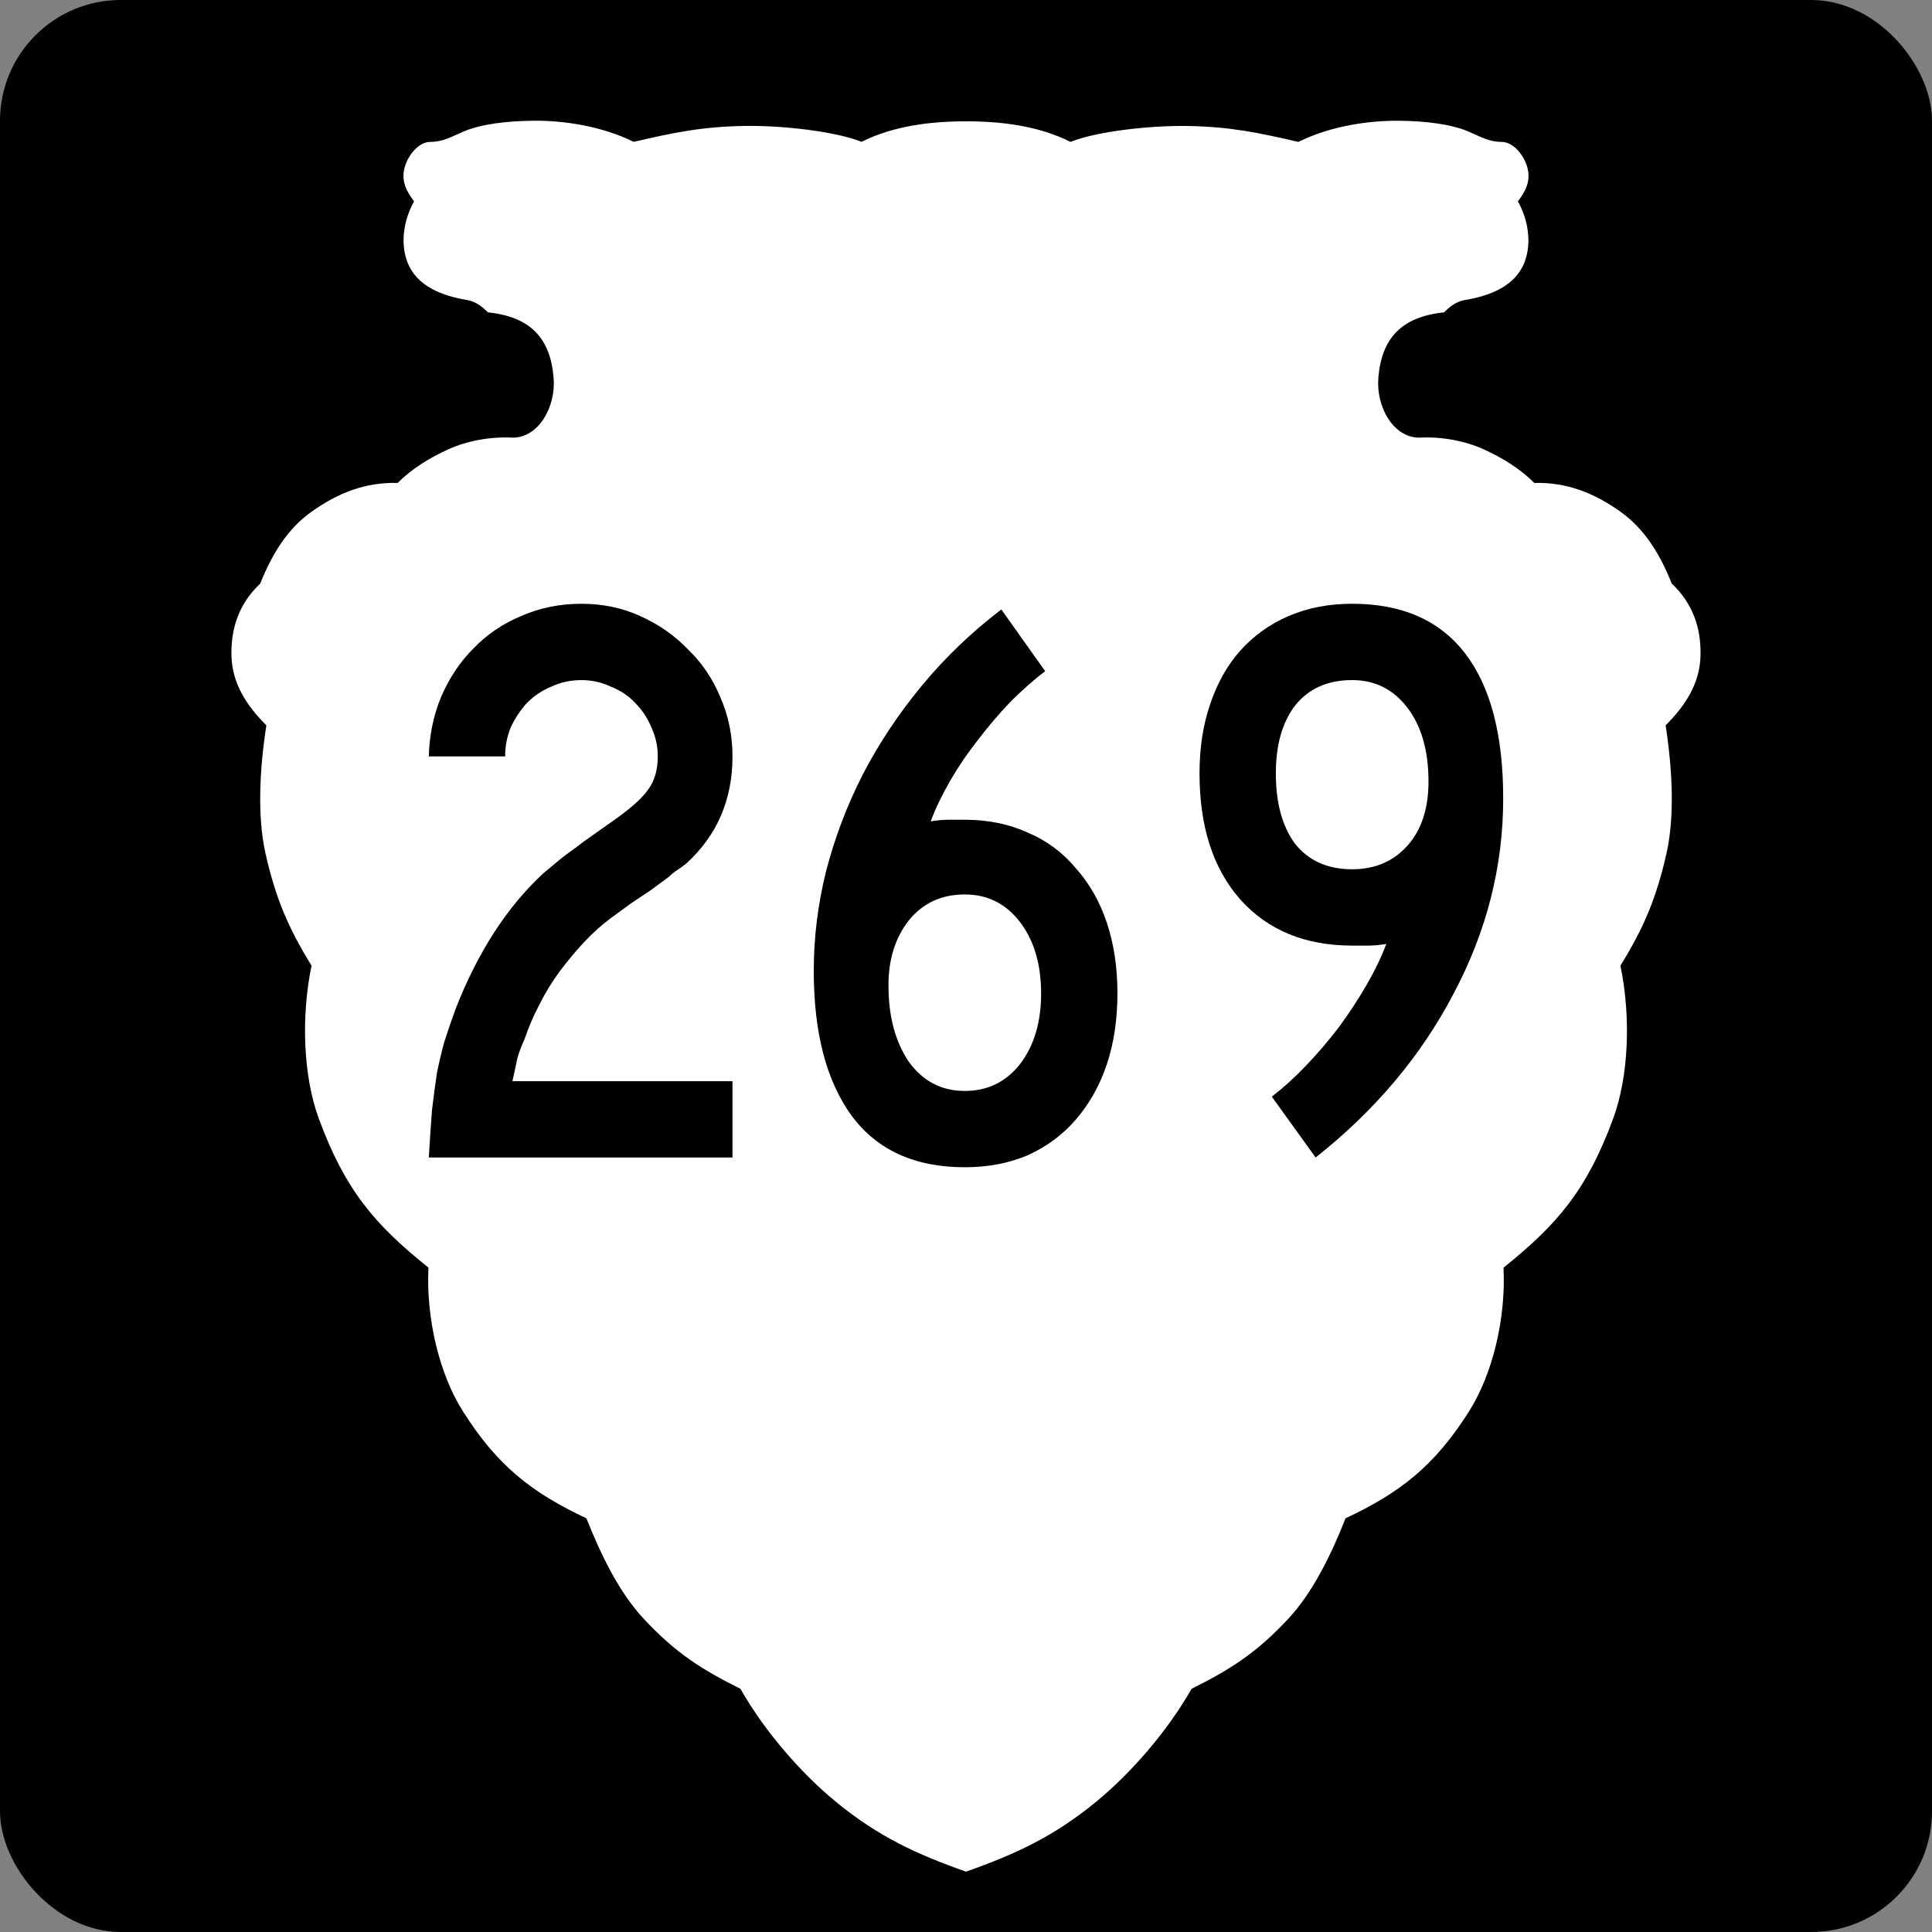
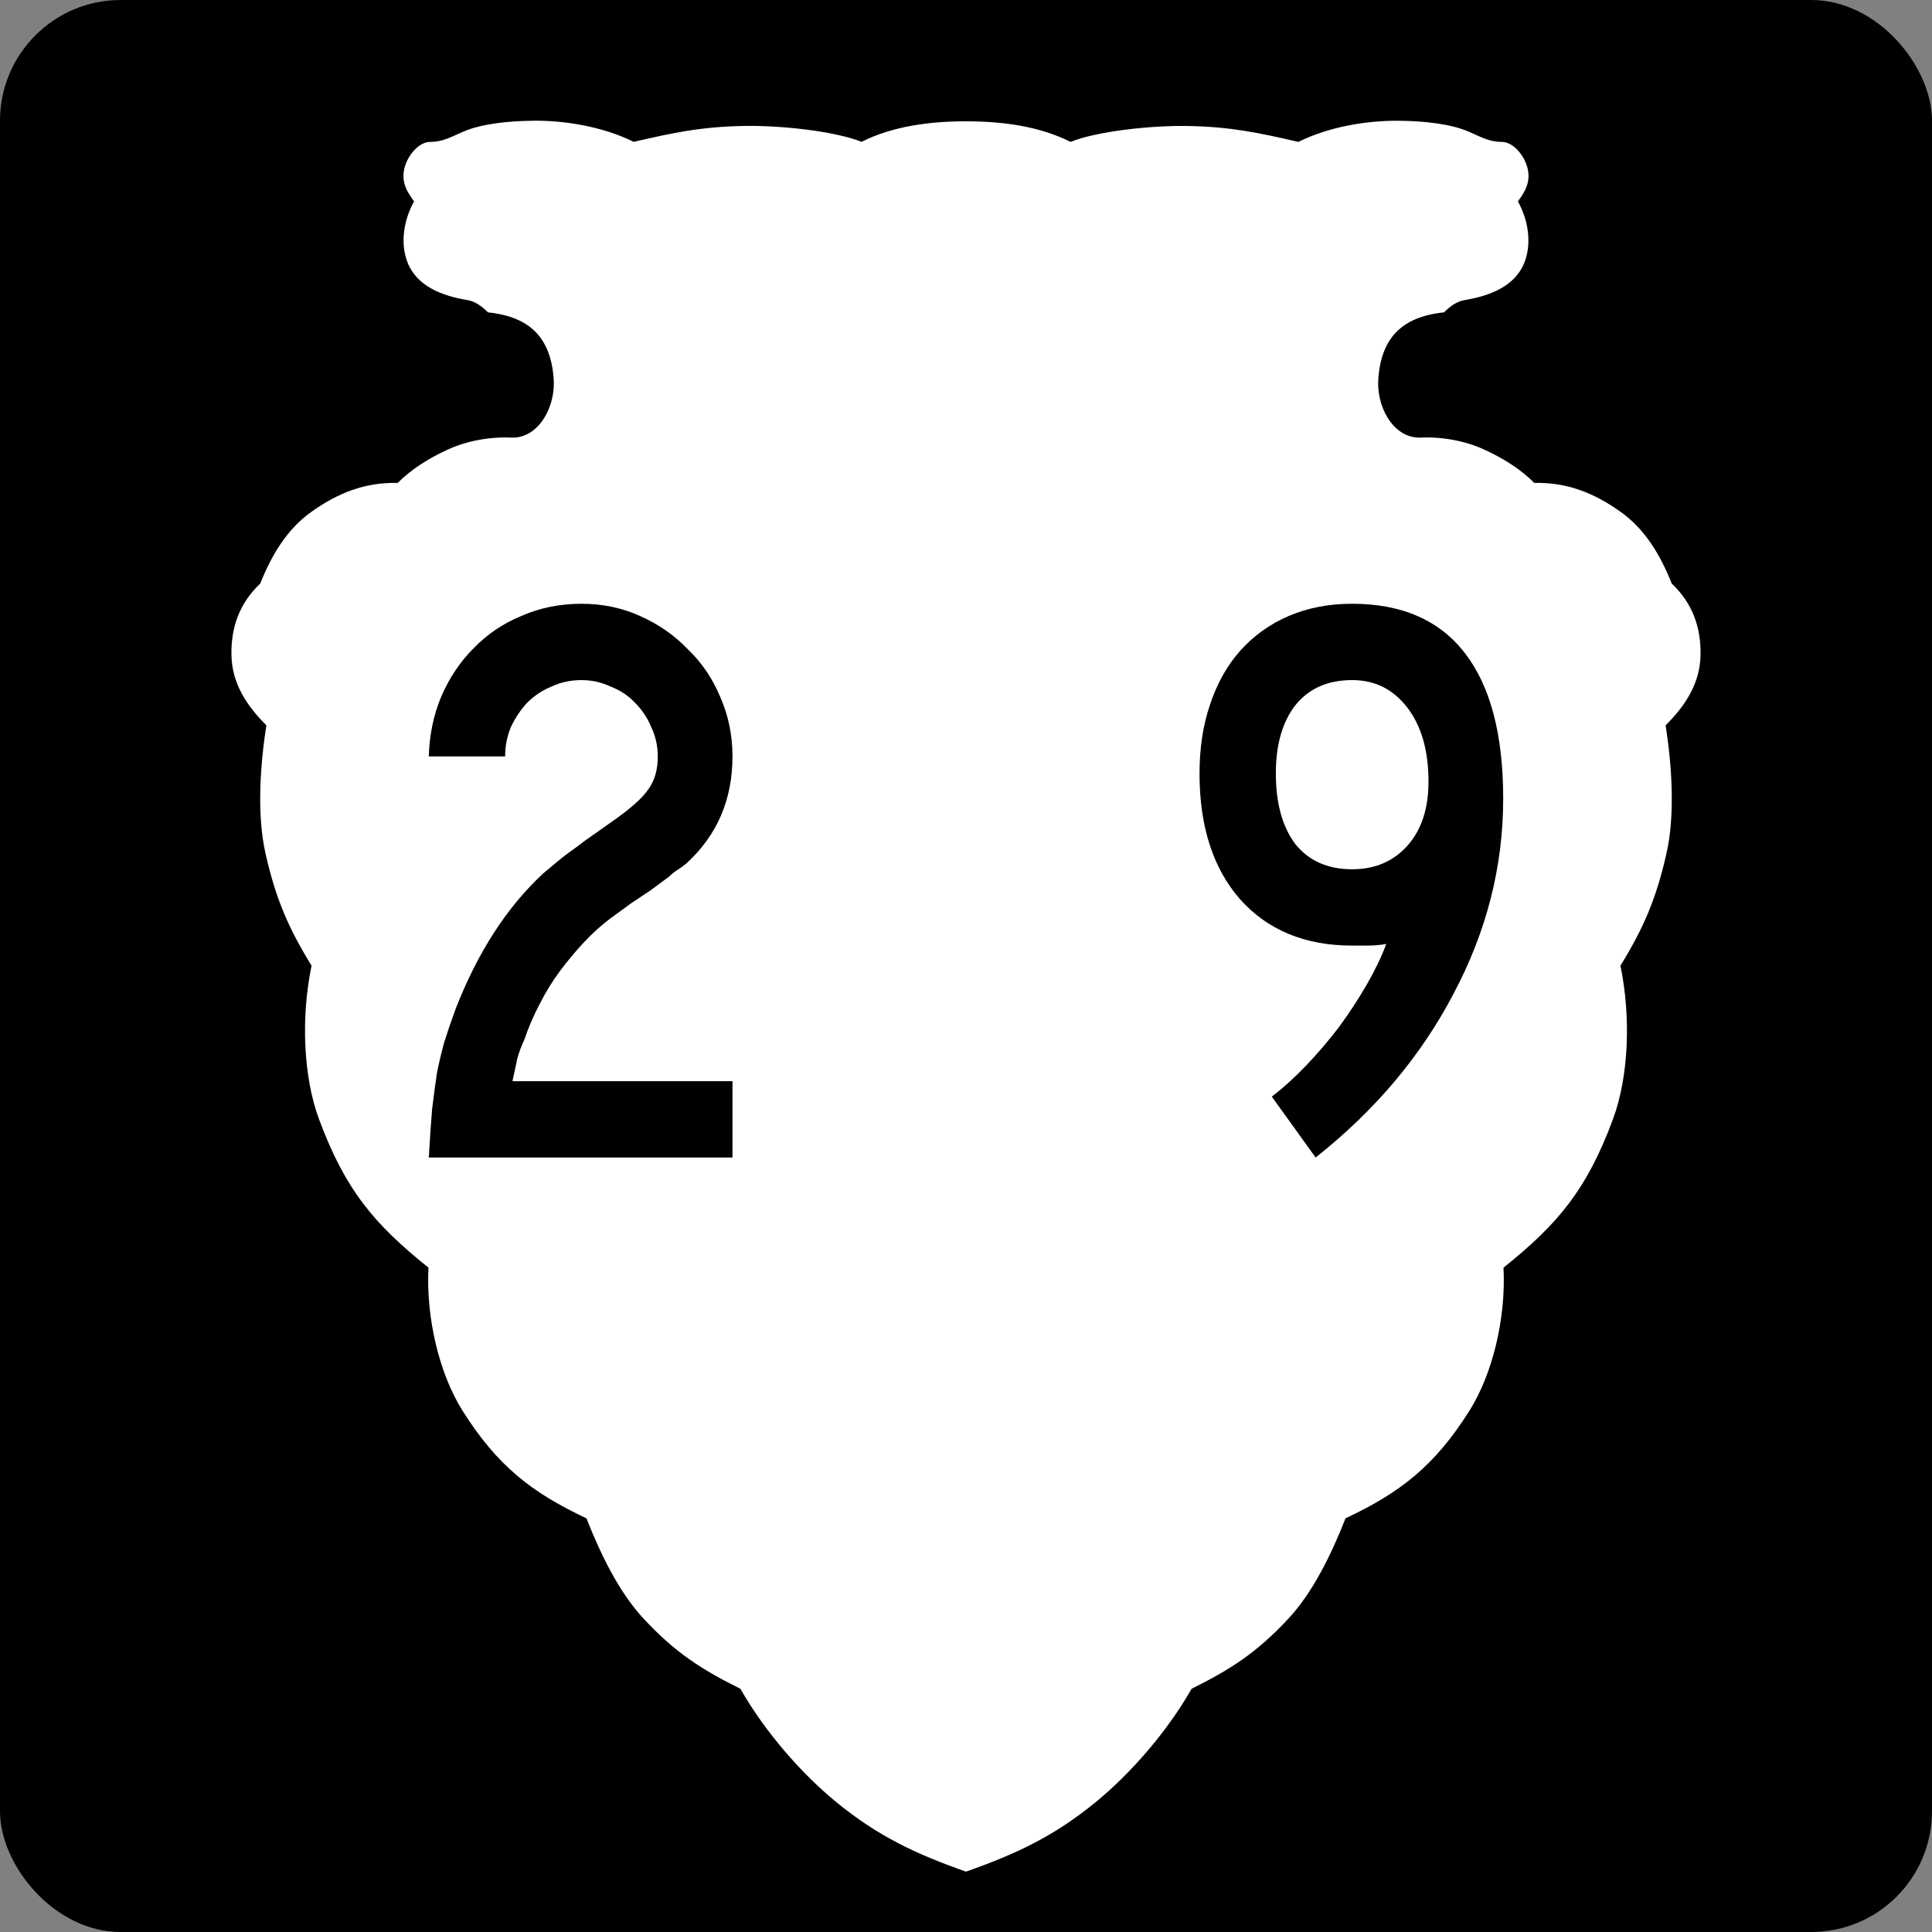
<svg xmlns="http://www.w3.org/2000/svg" xmlns:ns1="http://www.inkscape.org/namespaces/inkscape" version="1.1" width="600" height="600" id="svg2">
  <rect width="100%" height="100%" fill="#808080" stroke="none" />
  <defs id="defs12" />
  <rect width="600" height="600" rx="37.5" ry="37.5" x="0" y="0" id="rect3017" style="fill:#000000" />
  <path d="m 165.47,37.504 c -7.823,0.081 -15.942,0.955 -21.593,3.375 -3.713,1.59 -6.279,3.188 -10.25,3.188 -3.679,0 -7.016,4.325 -7.968,7.938 -1.091,4.141 0.418,7.182 2.937,10.532 -3.207,5.747 -4.375,12.979 -2.031,18.97 2.887,7.38 10.708,10.388 18.593,11.688 2.672,0.441 4.812,2.248 6.375,3.813 13.206,1.376 19.41,8.009 20.405,20.407 0.712,8.863 -4.577,18.501 -12.749,18.501 -6.7,-0.362 -13.986,0.903 -20.03,3.656 -5.919,2.696 -11.383,6.109 -15.656,10.407 -10.258,-0.246 -18.649,3.188 -26.749,8.938 -7.699,5.466 -12.415,13.498 -15.937,22.314 -6.539,6.197 -9.12,13.717 -8.937,22.314 0.186,8.748 4.736,15.605 10.843,21.72 -2.074,13.31 -2.882,28.177 -0.281,39.721 3.18,14.117 7.124,23.235 14.312,34.908 -3.29,15.893 -2.614,34.346 2.312,47.659 8.148,22.017 17.234,32.688 33.999,46.127 -0.792,15.559 3.325,32.938 10.625,44.502 10.792,17.097 21.458,25.36 38.436,33.345 4.425,11.245 10.16,23.004 17.718,31.127 9.925,10.668 17.989,15.779 30.093,21.814 7.761,13.619 19.147,26.465 29.655,35.096 13.192,10.835 25.134,16.313 40.405,21.689 15.271,-5.376 27.213,-10.853 40.405,-21.689 10.508,-8.631 21.894,-21.476 29.655,-35.096 12.104,-6.035 20.167,-11.146 30.093,-21.814 7.558,-8.123 13.294,-19.881 17.718,-31.127 16.978,-7.985 27.644,-16.248 38.436,-33.345 7.3,-11.565 11.417,-28.943 10.625,-44.502 16.764,-13.439 25.85,-24.111 33.999,-46.127 4.927,-13.312 5.602,-31.765 2.312,-47.659 7.188,-11.673 11.132,-20.791 14.312,-34.908 2.6,-11.544 1.793,-26.411 -0.281,-39.721 6.108,-6.115 10.657,-12.971 10.843,-21.72 0.183,-8.597 -2.398,-16.117 -8.937,-22.314 -3.522,-8.816 -8.238,-16.848 -15.937,-22.314 -8.1,-5.75 -16.491,-9.184 -26.749,-8.938 -4.273,-4.298 -9.737,-7.71 -15.656,-10.407 -6.044,-2.753 -13.331,-4.019 -20.03,-3.656 -8.172,0 -13.461,-9.638 -12.75,-18.501 0.996,-12.398 7.199,-19.031 20.405,-20.407 1.563,-1.565 3.702,-3.372 6.375,-3.813 7.885,-1.3 15.706,-4.308 18.593,-11.688 2.344,-5.991 1.176,-13.222 -2.031,-18.97 2.52,-3.35 4.029,-6.391 2.937,-10.532 -0.952,-3.613 -4.29,-7.938 -7.968,-7.938 -3.971,0 -6.537,-1.597 -10.25,-3.188 -5.651,-2.42 -13.77,-3.295 -21.593,-3.375 -9.731,-0.1 -21.489,1.712 -31.311,6.563 -12.208,-2.814 -20.952,-4.707 -34.374,-4.938 -11.897,-0.204 -28.511,1.738 -36.374,4.938 -9.9,-4.982 -21.45,-6.391 -32.45,-6.391 -11.002,0 -22.547,1.409 -32.467,6.375 -7.862,-3.199 -24.477,-5.142 -36.374,-4.938 -13.422,0.231 -22.166,2.124 -34.374,4.938 -9.823,-4.851 -21.58,-6.663 -31.311,-6.563 z" ns1:connector-curvature="0" id="rect3019" style="fill:#ffffff" />
  <g id="routenum" style="font-size:252.16px;font-style:normal;font-variant:normal;font-weight:normal;font-stretch:normal;text-align:center;line-height:125%;letter-spacing:0px;word-spacing:0px;writing-mode:lr-tb;text-anchor:middle;fill:#000000;font-family:Roadgeek 2005 Series C">
    <path d="m 133.17,359.48 c 0.336,-5.716 0.672,-10.675 1.009,-14.878 0.504,-4.203 1.009,-7.985 1.513,-11.347 0.672,-3.362 1.429,-6.556 2.269,-9.582 1.009,-3.194 2.185,-6.64 3.53,-10.339 6.892,-17.651 15.97,-31.688 27.233,-42.111 1.009,-0.84 2.017,-1.681 3.026,-2.522 1.177,-1.009 2.522,-2.101 4.035,-3.278 1.681,-1.177 3.614,-2.606 5.8,-4.287 2.353,-1.681 5.211,-3.698 8.573,-6.052 5.548,-3.866 9.246,-7.144 11.095,-9.834 2.017,-2.69 3.026,-6.136 3.026,-10.339 -9e-5,-3.194 -0.673,-6.22 -2.017,-9.078 -1.177,-2.858 -2.858,-5.379 -5.043,-7.565 -2.017,-2.185 -4.539,-3.866 -7.565,-5.043 -2.858,-1.345 -5.884,-2.017 -9.078,-2.017 -3.362,1.5e-4 -6.472,0.673 -9.33,2.017 -2.858,1.177 -5.38,2.858 -7.565,5.043 -2.017,2.186 -3.698,4.707 -5.043,7.565 -1.177,2.858 -1.765,5.884 -1.765,9.078 h -23.703 c 0.168,-6.556 1.429,-12.692 3.782,-18.408 2.522,-5.884 5.884,-10.927 10.086,-15.13 4.203,-4.371 9.162,-7.733 14.878,-10.086 5.716,-2.521 11.936,-3.782 18.66,-3.782 6.556,1.7e-4 12.608,1.261 18.156,3.782 5.716,2.522 10.675,5.968 14.878,10.339 4.371,4.203 7.733,9.162 10.086,14.878 2.522,5.716 3.782,11.852 3.782,18.408 -1.1e-4,13.449 -4.791,24.544 -14.373,33.285 -0.841,0.673 -1.765,1.345 -2.774,2.017 -0.841,0.504 -1.681,1.177 -2.522,2.017 l -5.8,4.287 -6.052,4.035 -6.556,4.791 c -2.69,2.017 -5.38,4.455 -8.069,7.313 -2.522,2.69 -5.043,5.716 -7.565,9.078 -2.354,3.194 -4.455,6.64 -6.304,10.339 -1.849,3.53 -3.362,7.061 -4.539,10.591 -1.009,2.185 -1.765,4.203 -2.269,6.052 -0.336,1.681 -0.841,4.035 -1.513,7.061 h 68.336 v 23.703 h -94.308" ns1:connector-curvature="0" id="path2988" />
-     <path d="m 347.03,308.54 c -1.1e-4,8.069 -1.093,15.382 -3.278,21.938 -2.186,6.556 -5.38,12.272 -9.582,17.147 -4.035,4.707 -8.994,8.405 -14.878,11.095 -5.884,2.522 -12.44,3.782 -19.669,3.782 -15.466,0 -27.149,-5.295 -35.05,-15.886 -7.901,-10.759 -11.852,-25.804 -11.852,-45.137 -2e-5,-10.254 1.261,-20.509 3.782,-30.764 2.69,-10.423 6.472,-20.425 11.347,-30.007 5.043,-9.75 11.179,-18.996 18.408,-27.738 7.229,-8.741 15.466,-16.642 24.712,-23.703 l 13.617,19.164 c -3.53,2.69 -7.145,5.884 -10.843,9.582 -3.53,3.699 -6.893,7.649 -10.086,11.852 -3.194,4.035 -6.052,8.237 -8.573,12.608 -2.522,4.371 -4.539,8.574 -6.052,12.608 2.017,-0.336 3.866,-0.504 5.548,-0.504 1.849,1e-4 3.53,1e-4 5.043,0 7.229,1e-4 13.785,1.345 19.669,4.035 5.884,2.522 10.843,6.22 14.878,11.095 4.203,4.707 7.397,10.339 9.582,16.895 2.185,6.556 3.278,13.869 3.278,21.938 m -23.703,0 c -9e-5,-9.078 -2.186,-16.474 -6.556,-22.19 -4.371,-5.716 -10.087,-8.573 -17.147,-8.573 -7.229,8e-5 -13.028,2.69 -17.399,8.069 -4.203,5.38 -6.304,12.104 -6.304,20.173 -4e-5,9.582 2.101,17.483 6.304,23.703 4.371,6.052 10.17,9.078 17.399,9.078 7.06,2e-5 12.776,-2.774 17.147,-8.321 4.371,-5.716 6.556,-13.028 6.556,-21.938" ns1:connector-curvature="0" id="path2990" />
    <path d="m 466.83,248.02 c -1.1e-4,21.014 -5.127,41.186 -15.382,60.519 -10.087,19.332 -24.376,36.311 -42.867,50.937 l -13.617,-18.912 c 3.53,-2.69 7.061,-5.884 10.591,-9.582 3.698,-3.866 7.144,-7.901 10.339,-12.104 3.194,-4.371 6.052,-8.742 8.573,-13.112 2.522,-4.371 4.539,-8.573 6.052,-12.608 -2.017,0.336 -3.866,0.504 -5.548,0.504 -1.513,6e-5 -3.194,6e-5 -5.043,0 -14.625,6e-5 -26.225,-4.791 -34.798,-14.373 -8.405,-9.582 -12.608,-22.61 -12.608,-39.085 -1e-5,-7.901 1.093,-15.045 3.278,-21.434 2.185,-6.556 5.295,-12.104 9.33,-16.643 4.203,-4.707 9.246,-8.321 15.13,-10.843 5.884,-2.521 12.44,-3.782 19.669,-3.782 15.466,1.7e-4 27.149,5.127 35.05,15.382 7.901,10.255 11.851,25.3 11.852,45.137 m -23.199,-5.295 c -8e-5,-9.582 -2.186,-17.231 -6.556,-22.947 -4.371,-5.715 -10.087,-8.573 -17.147,-8.573 -7.565,1.5e-4 -13.449,2.606 -17.651,7.817 -4.035,5.212 -6.052,12.272 -6.052,21.182 -3e-5,9.246 2.017,16.559 6.052,21.938 4.203,5.211 10.086,7.817 17.651,7.817 7.06,9e-5 12.776,-2.438 17.147,-7.313 4.371,-4.875 6.556,-11.515 6.556,-19.921" ns1:connector-curvature="0" id="path2992" />
  </g>
</svg>